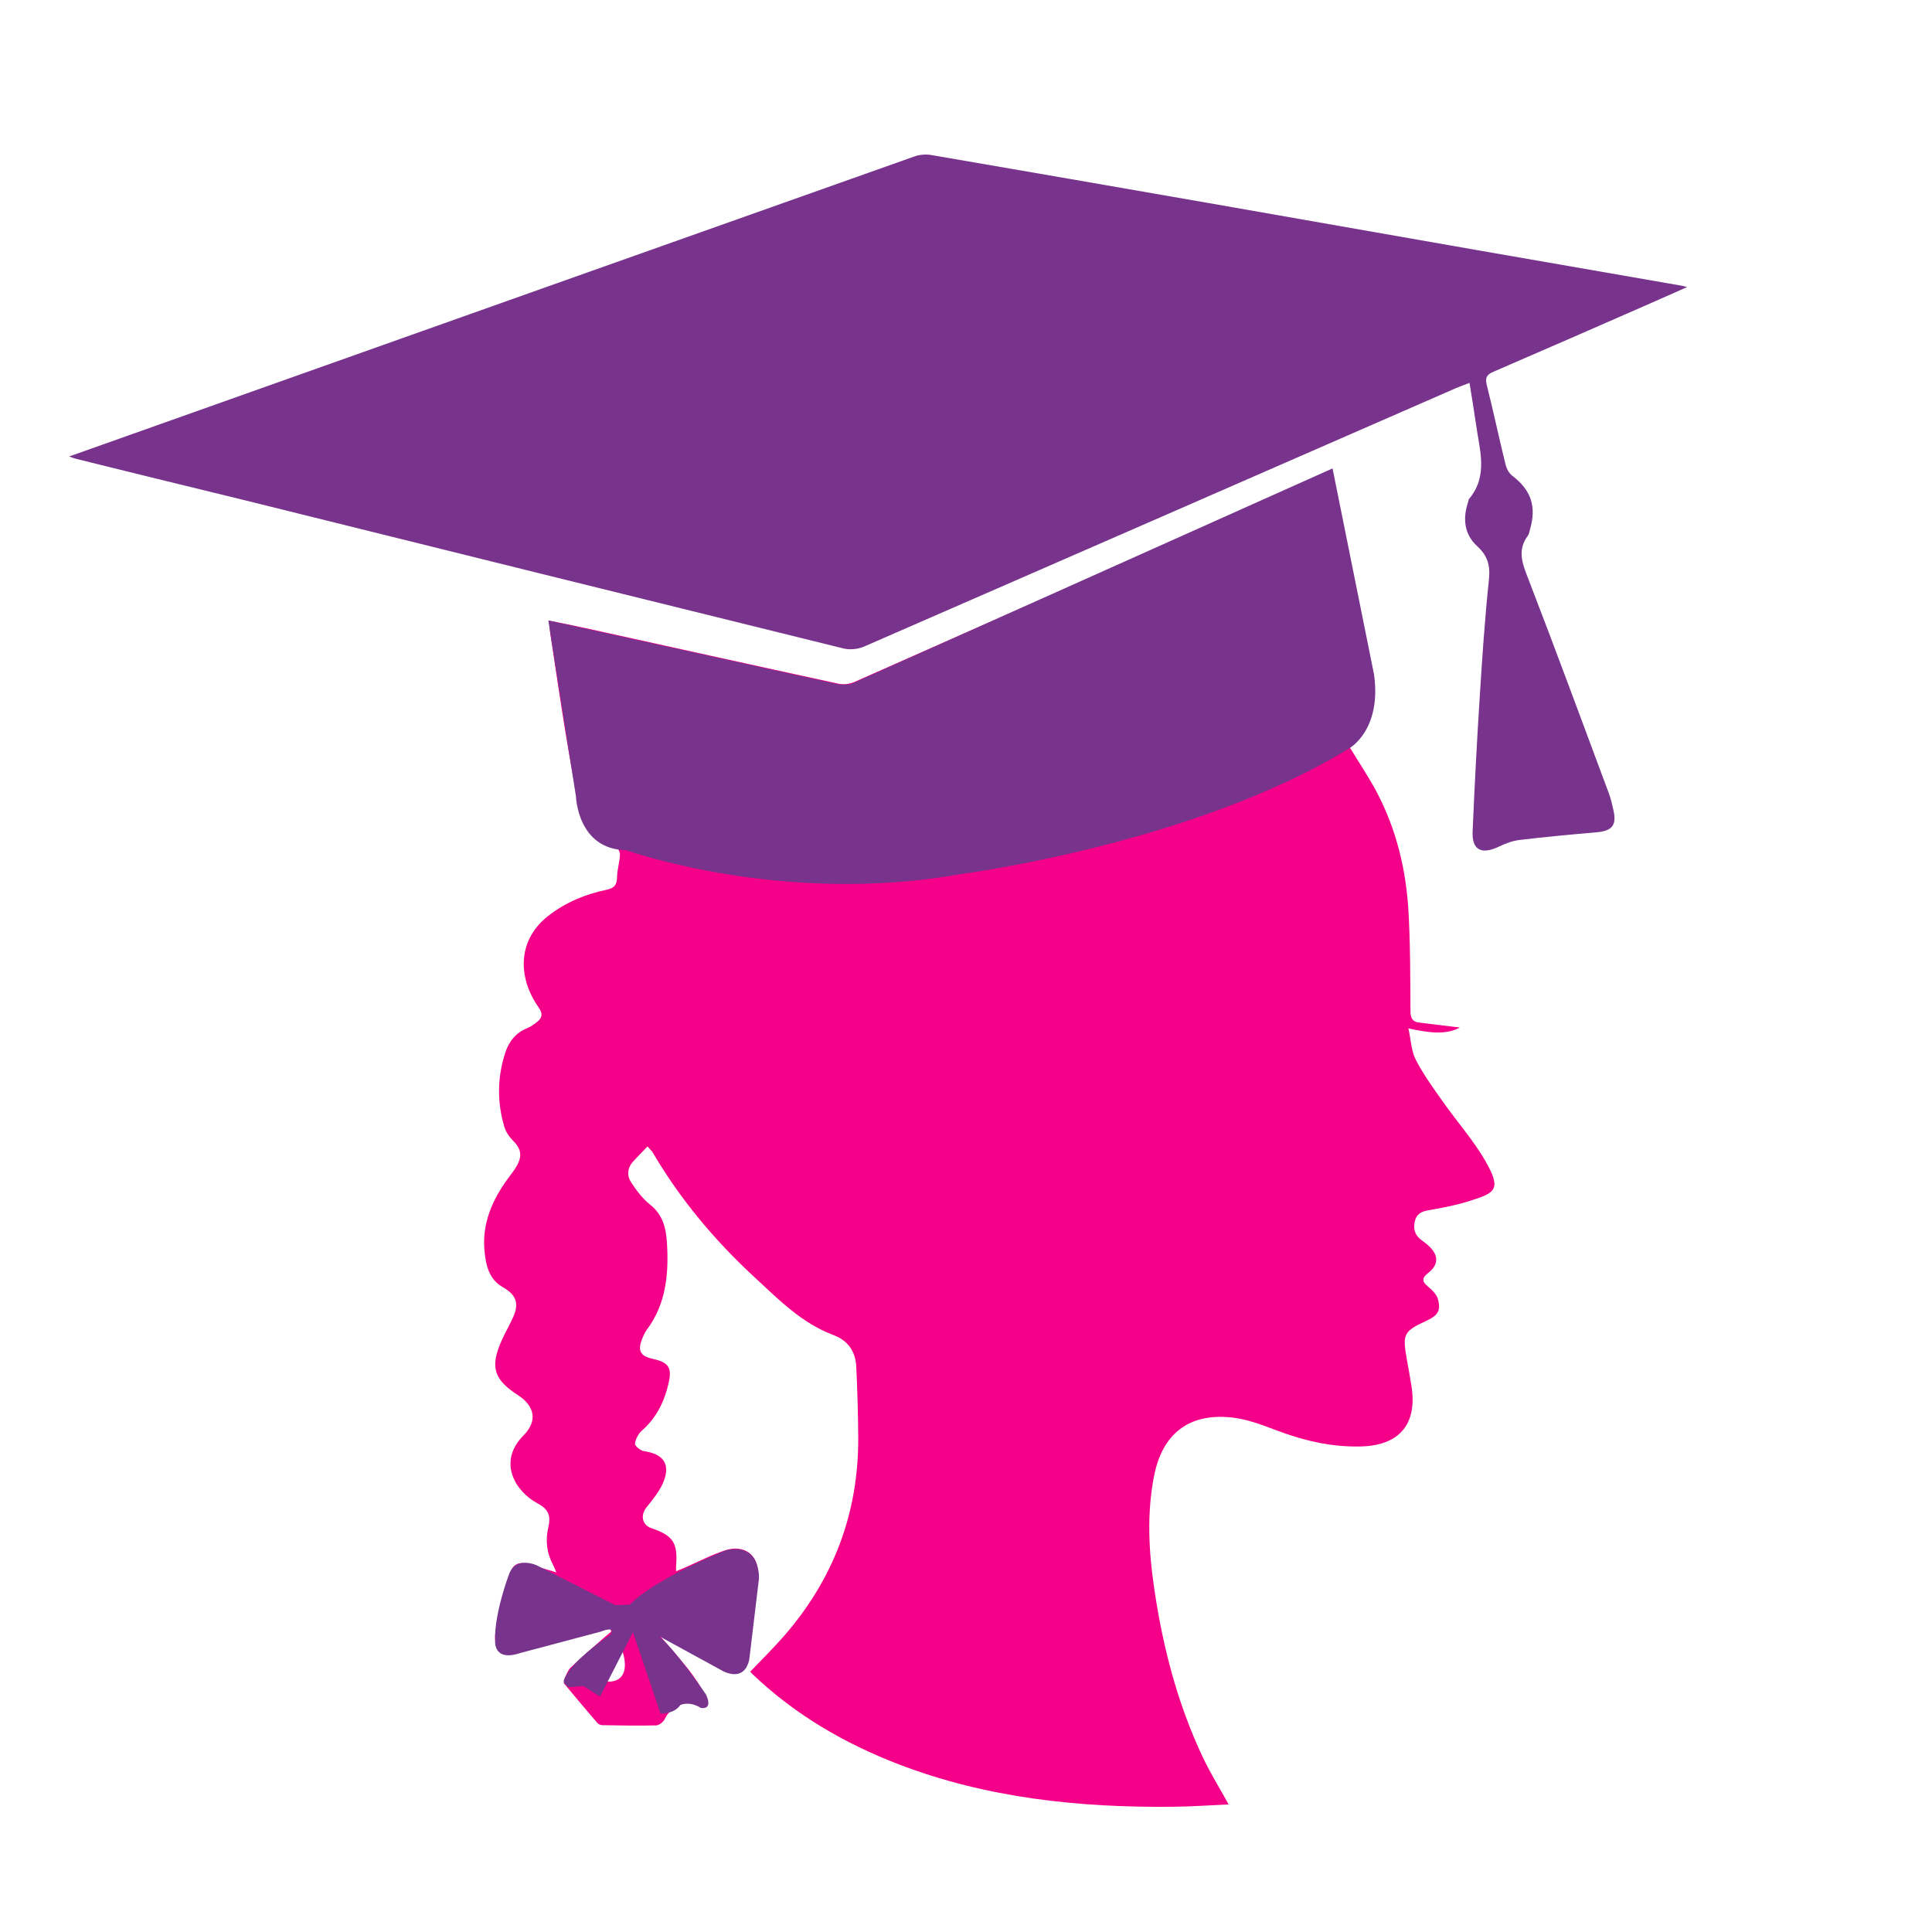
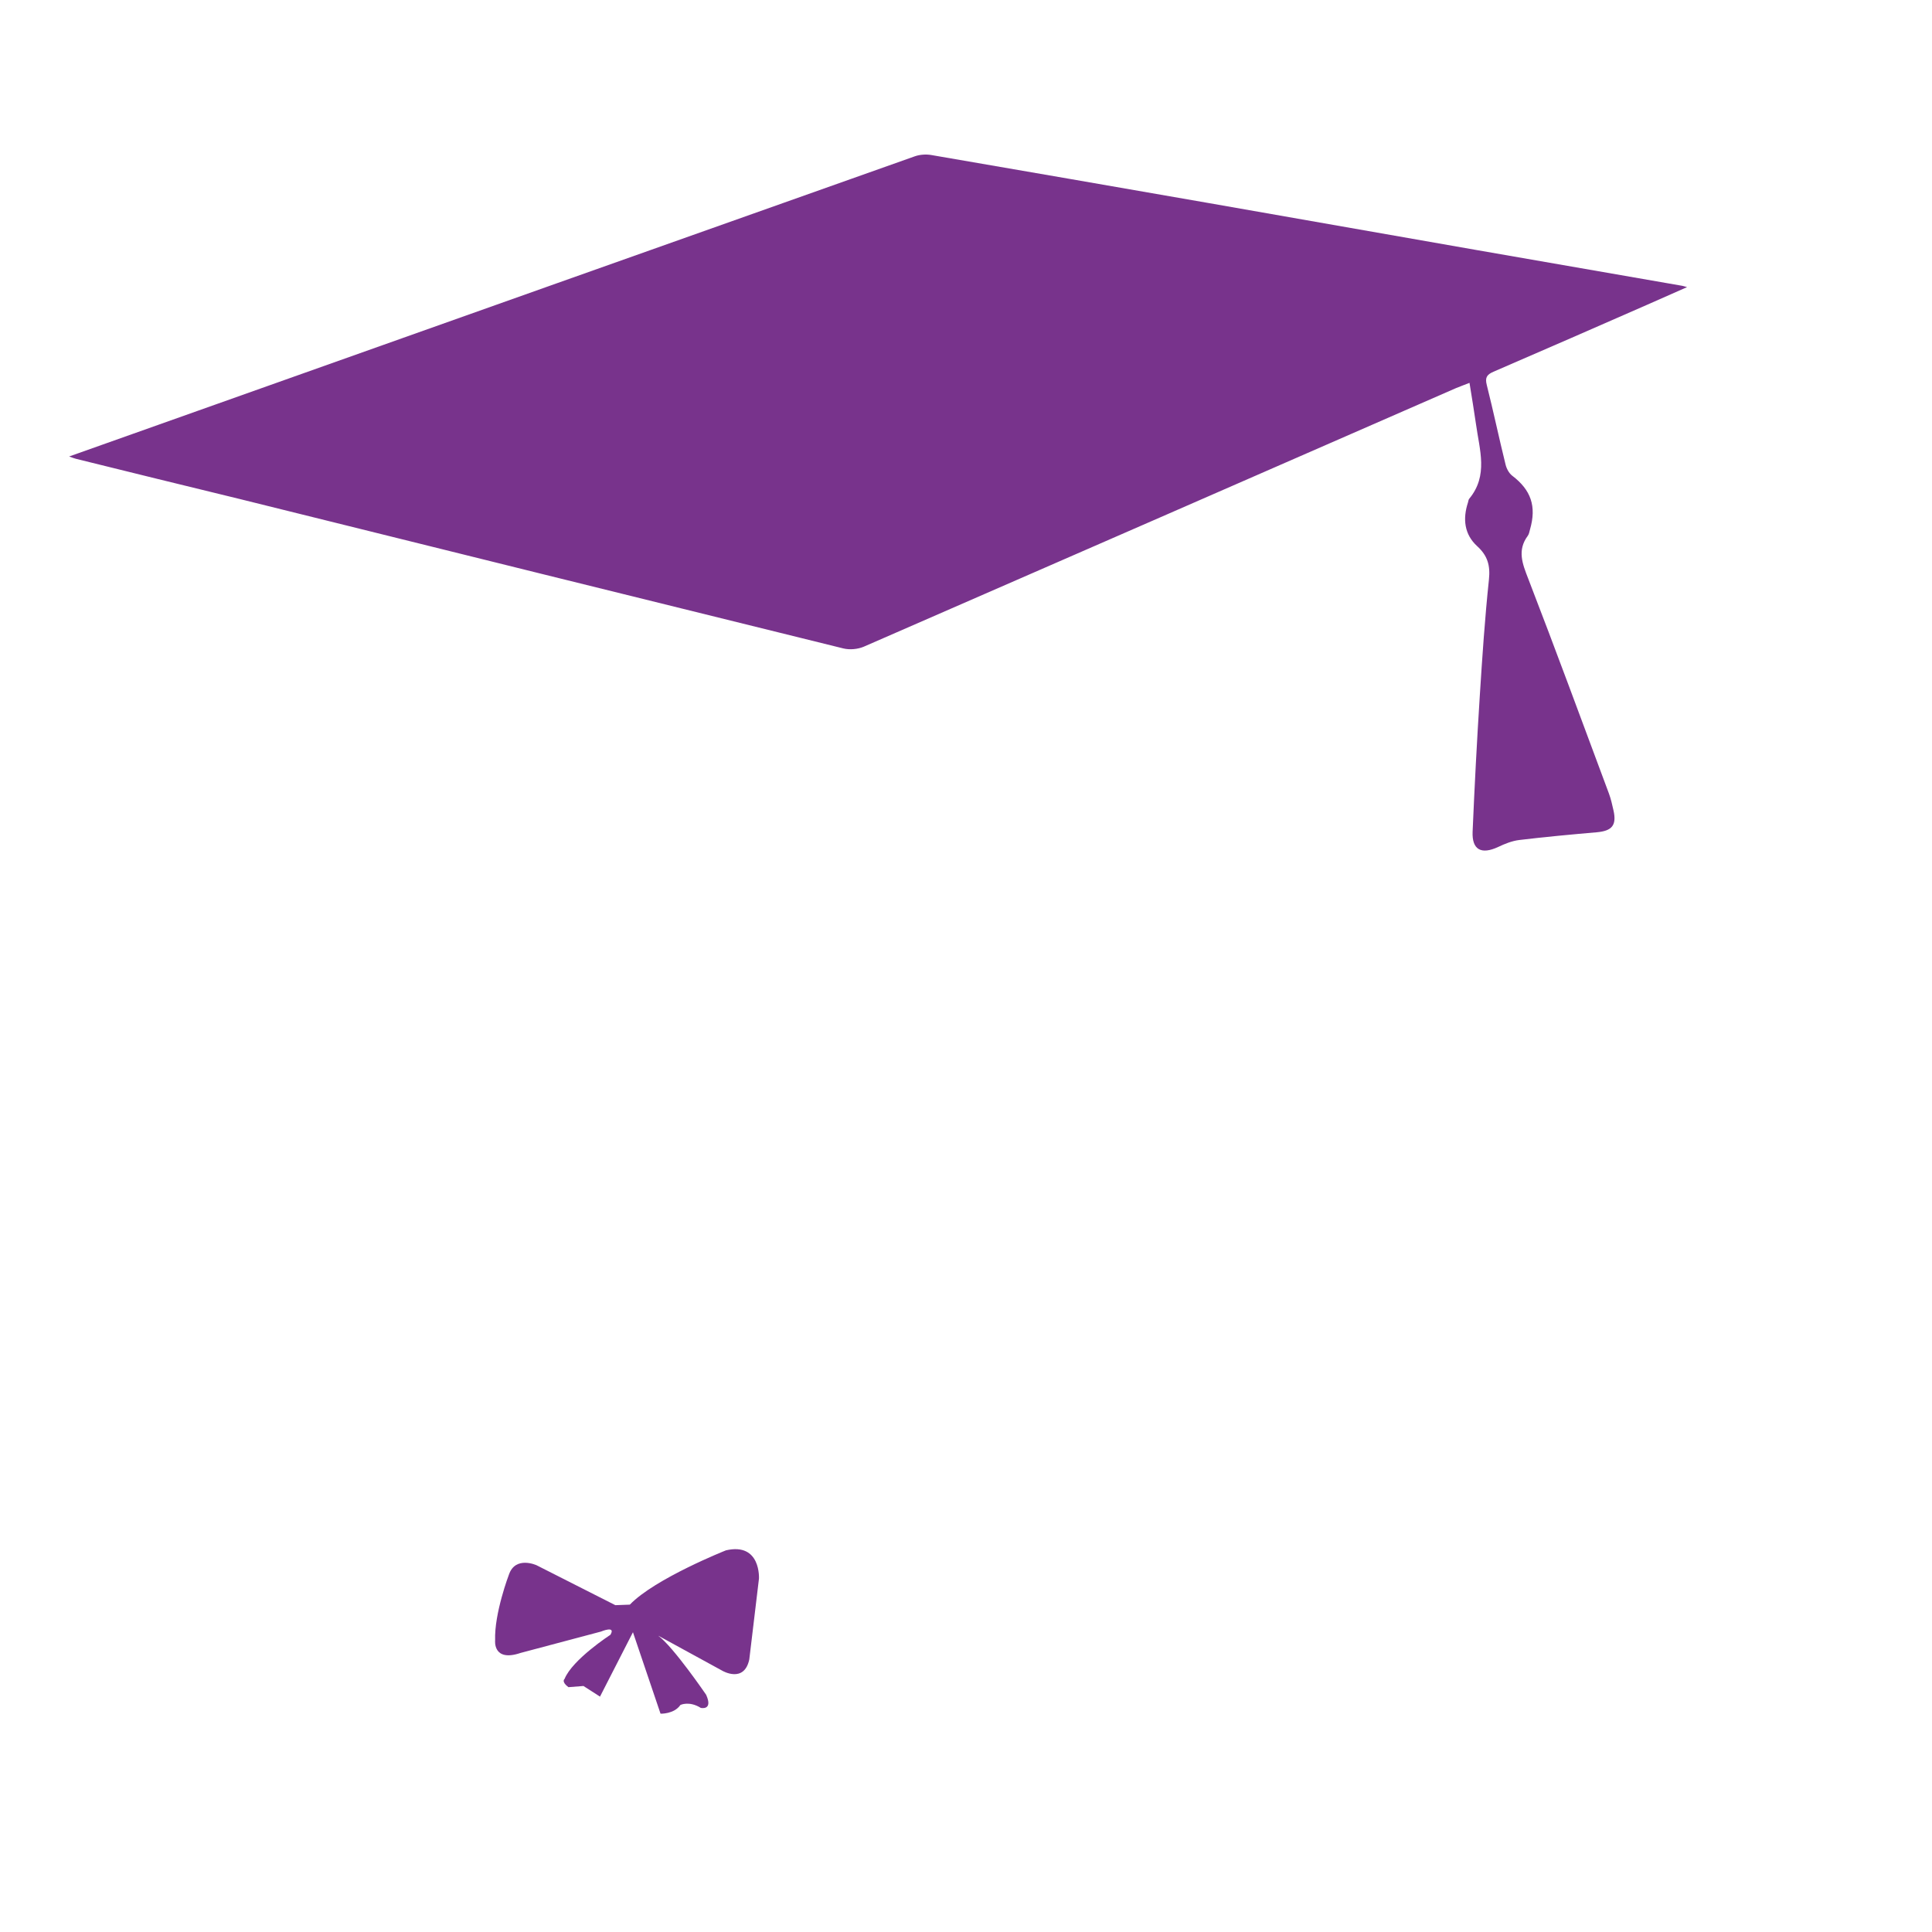
<svg xmlns="http://www.w3.org/2000/svg" version="1.1" id="Layer_1" x="0px" y="0px" viewBox="0 0 180 180" style="enable-background:new 0 0 180 180;" xml:space="preserve">
  <style type="text/css">
	.st0{fill:#F50088;}
	.st1{fill:#78338C;}
</style>
-   <path class="st0" d="M60.33,106.81c-0.49,0.51-0.94,0.96-1.37,1.43c-0.51,0.57-0.56,1.3-0.18,1.88c0.5,0.78,1.08,1.55,1.8,2.12  c1.2,0.95,1.48,2.24,1.56,3.58c0.17,2.85-0.07,5.64-1.87,8.06c-0.2,0.27-0.34,0.59-0.46,0.9c-0.42,1.08-0.13,1.58,1.03,1.83  c1.39,0.3,1.78,0.78,1.47,2.17c-0.38,1.73-1.12,3.29-2.5,4.5c-0.33,0.29-0.6,0.79-0.65,1.22c-0.02,0.21,0.51,0.66,0.84,0.7  c1.83,0.26,2.51,1.24,1.78,2.94c-0.35,0.82-0.95,1.55-1.52,2.26c-0.62,0.76-0.46,1.67,0.44,1.98c2.02,0.69,2.46,1.37,2.29,3.5  c-0.01,0.12,0,0.24,0,0.51c0.34-0.14,0.6-0.25,0.86-0.36c1.23-0.54,2.44-1.17,3.71-1.59c1.71-0.57,3.14,0.4,3.03,2.19  c-0.17,2.71-0.58,5.41-0.97,8.11c-0.14,0.96-1.3,1.22-2.41,0.62c-1.65-0.89-3.27-1.81-4.91-2.72c-0.23-0.13-0.47-0.22-0.8-0.21  c0.87,1.01,1.76,2,2.59,3.04c0.59,0.74,1.1,1.54,1.59,2.35c0.14,0.22,0.06,0.58,0.08,0.87c-0.28,0-0.57,0.06-0.84,0  c-1.17-0.28-2.49,0.4-2.98,1.46c-0.13,0.27-0.52,0.59-0.79,0.6c-1.68,0.04-3.37,0.01-5.05-0.02c-0.16,0-0.36-0.11-0.47-0.23  c-1.03-1.2-2.05-2.42-3.15-3.74c0.65,0.06,1.14,0.11,1.62,0.15c0.01-0.08,0.02-0.16,0.03-0.25c-0.45-0.06-0.91-0.13-1.57-0.22  c0.22-0.41,0.34-0.83,0.61-1.08c1-0.95,2.05-1.85,3.08-2.76c0.22-0.2,0.46-0.38,0.69-0.58c-0.02-0.1-0.03-0.2-0.05-0.3  c-0.35,0.02-0.72-0.01-1.05,0.07c-2.45,0.65-4.89,1.36-7.35,1.99c-1.88,0.48-2.61-0.1-2.29-2.03c0.29-1.77,0.87-3.49,1.35-5.22  c0.19-0.69,0.71-1.02,1.41-0.86c0.94,0.22,1.86,0.53,2.87,0.82c-0.1-0.23-0.19-0.49-0.32-0.73c-0.59-1.11-0.7-2.27-0.42-3.48  c0.26-1.14-0.03-1.69-1.05-2.24c-1.99-1.07-3.73-3.81-1.27-6.3c1.33-1.34,1.07-2.74-0.53-3.77c-2.22-1.43-2.59-2.61-1.53-5.02  c0.34-0.78,0.79-1.52,1.13-2.31c0.55-1.27,0.2-2.04-1.01-2.73c-1.29-0.73-1.56-2.06-1.69-3.37c-0.24-2.55,0.72-4.74,2.19-6.75  c0.29-0.4,0.61-0.78,0.84-1.21c0.52-0.96,0.35-1.6-0.43-2.37c-0.33-0.33-0.62-0.78-0.75-1.22c-0.68-2.29-0.66-4.59,0.07-6.87  c0.34-1.06,0.97-1.89,2.06-2.33c0.33-0.13,0.64-0.36,0.93-0.59c0.47-0.38,0.54-0.76,0.14-1.33c-1.96-2.78-2.03-6.3,0.94-8.58  c1.61-1.24,3.44-1.99,5.41-2.4c0.71-0.15,0.94-0.47,0.95-1.17c0.01-0.7,0.24-1.39,0.27-2.08c0.01-0.27-0.24-0.77-0.41-0.79  c-2.18-0.23-2.99-1.74-3.38-3.59c-0.48-2.27-0.88-4.57-1.26-6.86c-0.51-3.14-0.98-6.29-1.45-9.44c-0.05-0.32-0.03-0.66-0.06-1.13  c1.18,0.24,2.25,0.45,3.31,0.68c7.89,1.74,15.77,3.49,23.67,5.2c0.44,0.1,0.99,0.01,1.41-0.17c14.4-6.36,28.79-12.74,43.18-19.12  c0.39-0.17,0.78-0.34,1.27-0.55c0.3,1.45,0.6,2.82,0.87,4.19c0.94,4.74,1.85,9.49,2.83,14.22c0.59,2.84,0.2,5.36-1.99,7.34  c0.88,1.46,1.81,2.82,2.57,4.28c1.78,3.41,2.67,7.1,2.9,10.92c0.18,3.12,0.17,6.25,0.19,9.37c0,0.63,0.16,1,0.8,1.08  c1.32,0.16,2.63,0.32,3.8,0.46c-1.32,0.72-2.91,0.49-4.79,0.08c0.24,1.11,0.27,2.13,0.7,2.95c0.71,1.38,1.64,2.65,2.54,3.92  c1.29,1.83,2.79,3.52,3.91,5.45c1.59,2.76,0.93,3.01-1.55,3.79c-1.22,0.38-2.5,0.62-3.76,0.84c-0.65,0.11-1.09,0.36-1.24,1.01  c-0.16,0.68-0.03,1.27,0.56,1.72c0.27,0.2,0.54,0.4,0.79,0.64c0.88,0.85,0.86,1.72-0.1,2.46c-0.59,0.46-0.63,0.78-0.03,1.27  c0.38,0.31,0.81,0.73,0.93,1.18c0.29,1.08-0.01,1.52-1.07,2.01c-2.11,0.97-2.25,1.24-1.84,3.53c0.15,0.84,0.31,1.69,0.44,2.53  c0.57,3.53-1.09,5.55-4.67,5.65c-2.8,0.08-5.45-0.56-8.06-1.56c-1.33-0.51-2.73-1.02-4.13-1.15c-3.95-0.38-6.38,1.59-7.13,5.52  c-0.68,3.51-0.48,7.03,0.04,10.52c0.8,5.41,2.17,10.67,4.52,15.64c0.69,1.46,1.55,2.84,2.4,4.38c-1.7,0.08-3.43,0.2-5.15,0.22  c-8.76,0.09-17.38-0.8-25.63-3.97c-4.99-1.92-9.56-4.58-13.47-8.28c-0.13-0.12-0.25-0.26-0.32-0.34c1.06-1.11,2.13-2.16,3.11-3.28  c4.62-5.29,6.98-11.45,6.95-18.49c-0.01-2.21-0.08-4.41-0.18-6.61c-0.07-1.43-0.73-2.45-2.16-2.99c-2.95-1.11-5.12-3.34-7.36-5.41  c-3.71-3.43-6.93-7.28-9.49-11.66C60.65,107.16,60.52,107.04,60.33,106.81z M57.96,153.74c-0.56,1.08-1.04,1.98-1.53,2.92  C57.99,156.82,58.62,155.69,57.96,153.74z" />
  <path class="st1" d="M6.44,42.53c4.18-1.48,8.13-2.89,12.08-4.29c22.24-7.9,44.48-15.8,66.72-23.68c0.46-0.16,1.02-0.2,1.51-0.12  c8.63,1.48,17.25,2.98,25.87,4.48c8.29,1.45,16.58,2.91,24.86,4.36c6.42,1.12,12.84,2.24,19.26,3.35c0.08,0.01,0.16,0.05,0.44,0.12  c-1.34,0.59-2.52,1.12-3.71,1.64c-4.77,2.09-9.54,4.18-14.32,6.24c-0.62,0.27-0.81,0.54-0.63,1.24c0.62,2.46,1.14,4.95,1.75,7.41  c0.09,0.38,0.32,0.81,0.62,1.04c1.75,1.33,2.28,2.85,1.66,5c-0.06,0.21-0.09,0.44-0.21,0.6c-1,1.35-0.5,2.6,0.04,3.99  c2.57,6.65,5.03,13.34,7.52,20.02c0.19,0.51,0.31,1.06,0.43,1.59c0.3,1.37-0.14,1.89-1.55,2.02c-2.41,0.21-4.82,0.43-7.22,0.72  c-0.68,0.08-1.35,0.35-1.98,0.65c-1.57,0.73-2.45,0.27-2.38-1.42c0.18-4.22,0.4-8.45,0.67-12.67c0.23-3.61,0.47-7.22,0.85-10.81  c0.14-1.32-0.12-2.24-1.1-3.13c-1.2-1.1-1.35-2.55-0.85-4.07c0.04-0.12,0.04-0.26,0.12-0.35c1.79-2.16,0.95-4.56,0.63-6.91  c-0.18-1.26-0.39-2.51-0.61-3.88c-0.5,0.2-0.9,0.34-1.28,0.5c-18.38,8.03-36.76,16.07-55.15,24.08c-0.56,0.24-1.32,0.31-1.92,0.16  c-18.75-4.62-37.49-9.27-56.23-13.92C17.24,45.26,12.16,44,7.09,42.75C6.94,42.71,6.8,42.66,6.44,42.53z" />
-   <path class="st0" d="M462.09,89.08c3.16,0,6.25,0,9.39,0c0,16.29,0,32.54,0,48.87c-0.23-0.09-0.44-0.16-0.64-0.27  c-2.71-1.49-5.41-3-8.13-4.48c-0.45-0.24-0.67-0.5-0.67-1.06c0.02-14.17,0.01-28.34,0.02-42.51  C462.05,89.49,462.07,89.34,462.09,89.08z" />
-   <path class="st0" d="M467.27,45.77c0.36,0.73,0.85,1.43,1.04,2.2c0.93,3.7,1.83,7.41,2.65,11.14c0.32,1.46,0.5,2.96,0.55,4.45  c0.08,2.56-1.9,4.5-4.43,4.5c-2.48-0.01-4.51-1.93-4.35-4.46c0.17-2.65,0.52-5.3,1.03-7.91c0.52-2.66,1.28-5.28,2.02-7.9  c0.21-0.73,0.72-1.37,1.09-2.05C466.99,45.75,467.13,45.76,467.27,45.77z" />
  <path class="st1" d="M55.9,158.07l3.07-6l2.57,7.59c0,0,1.26,0.05,1.85-0.81c0,0,0.81-0.41,1.9,0.27c0,0,1.17,0.27,0.5-1.22  c0,0-3.05-4.47-4.47-5.51l5.98,3.27c0,0,2.03,1.2,2.51-1.06l0.9-7.52c0,0,0.2-3.39-3.07-2.64c0,0-6.61,2.62-8.96,5.06l-1.35,0.05  l-7.34-3.72c0,0-1.96-0.9-2.57,0.86c0,0-1.38,3.61-1.29,6.14c0,0-0.23,2.05,2.37,1.17l7.49-1.99c0,0,1.42-0.6,0.88,0.3  c0,0-3.54,2.3-4.27,4.11c0,0-0.34,0.25,0.36,0.77l1.4-0.11L55.9,158.07z" />
-   <path class="st1" d="M51.09,57.81l2.57,16.39c0,0,0.14,4.94,4.67,5.01c0,0,14.56,5.21,31.15,2.23c0,0,21.67-2.78,36.23-11.72  c0,0,3.05-1.69,2.3-6.91l-3.86-19.17L79.2,63.77h-1.02L51.09,57.81z" />
</svg>